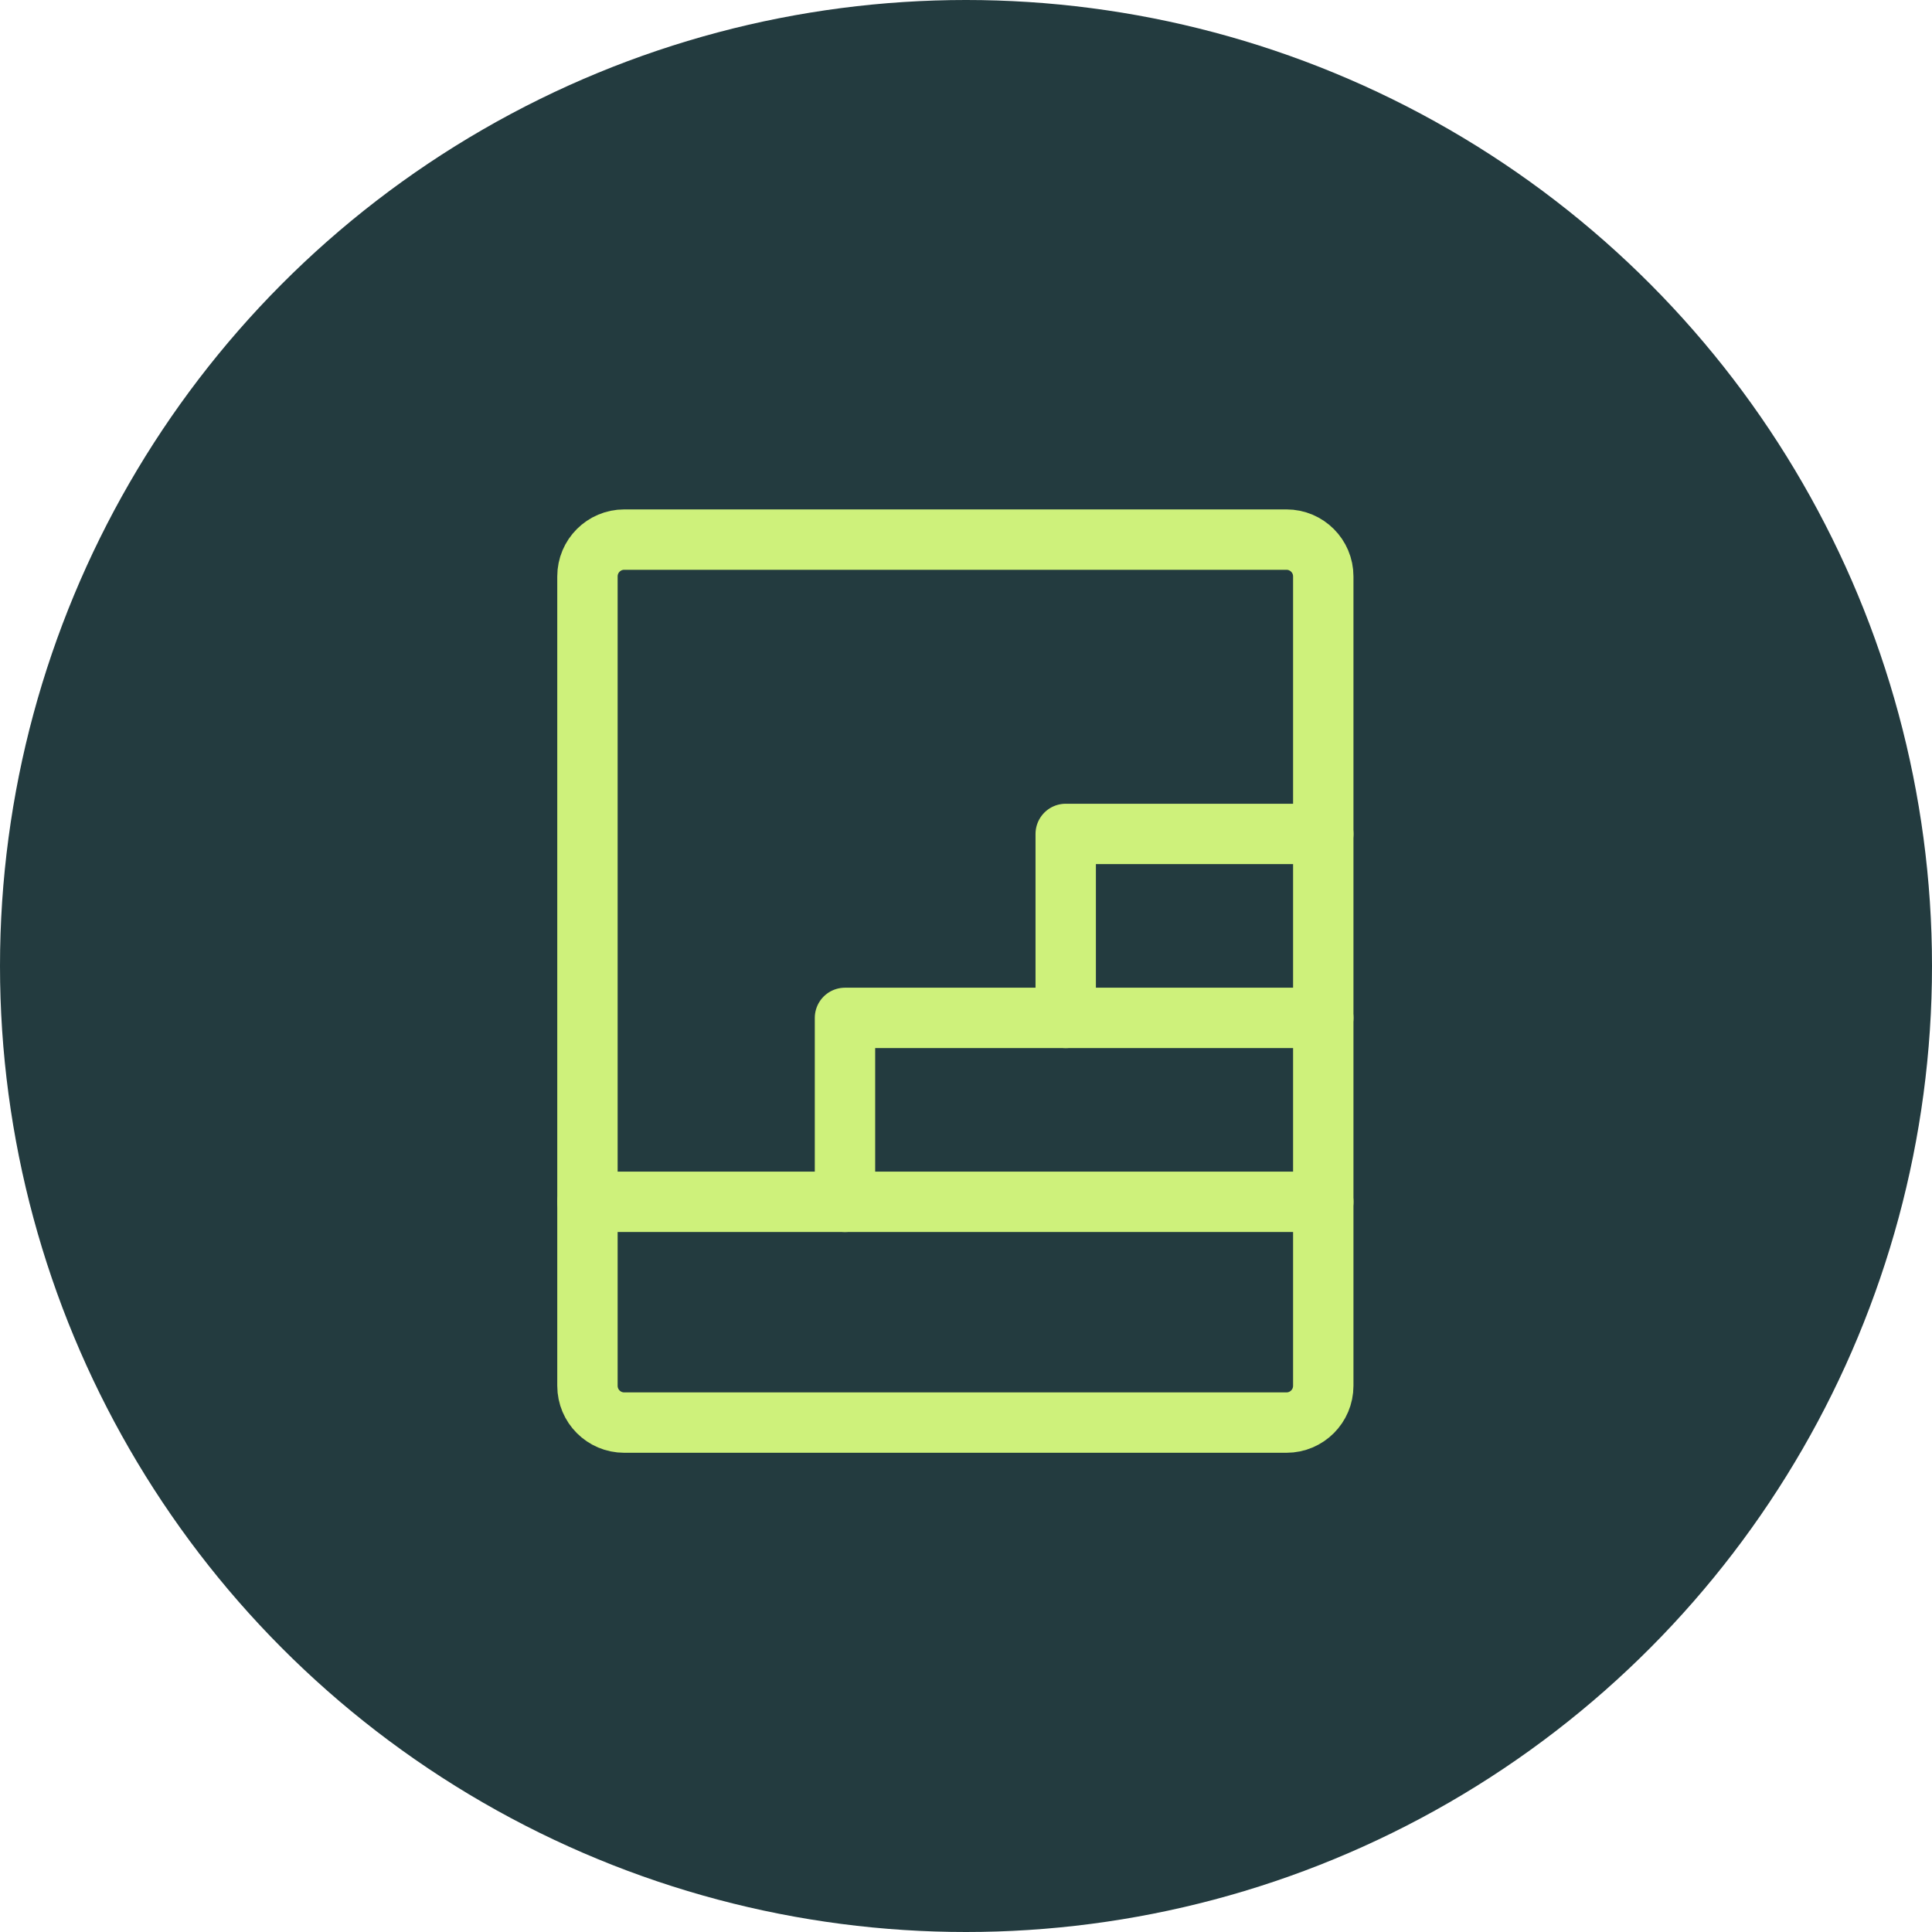
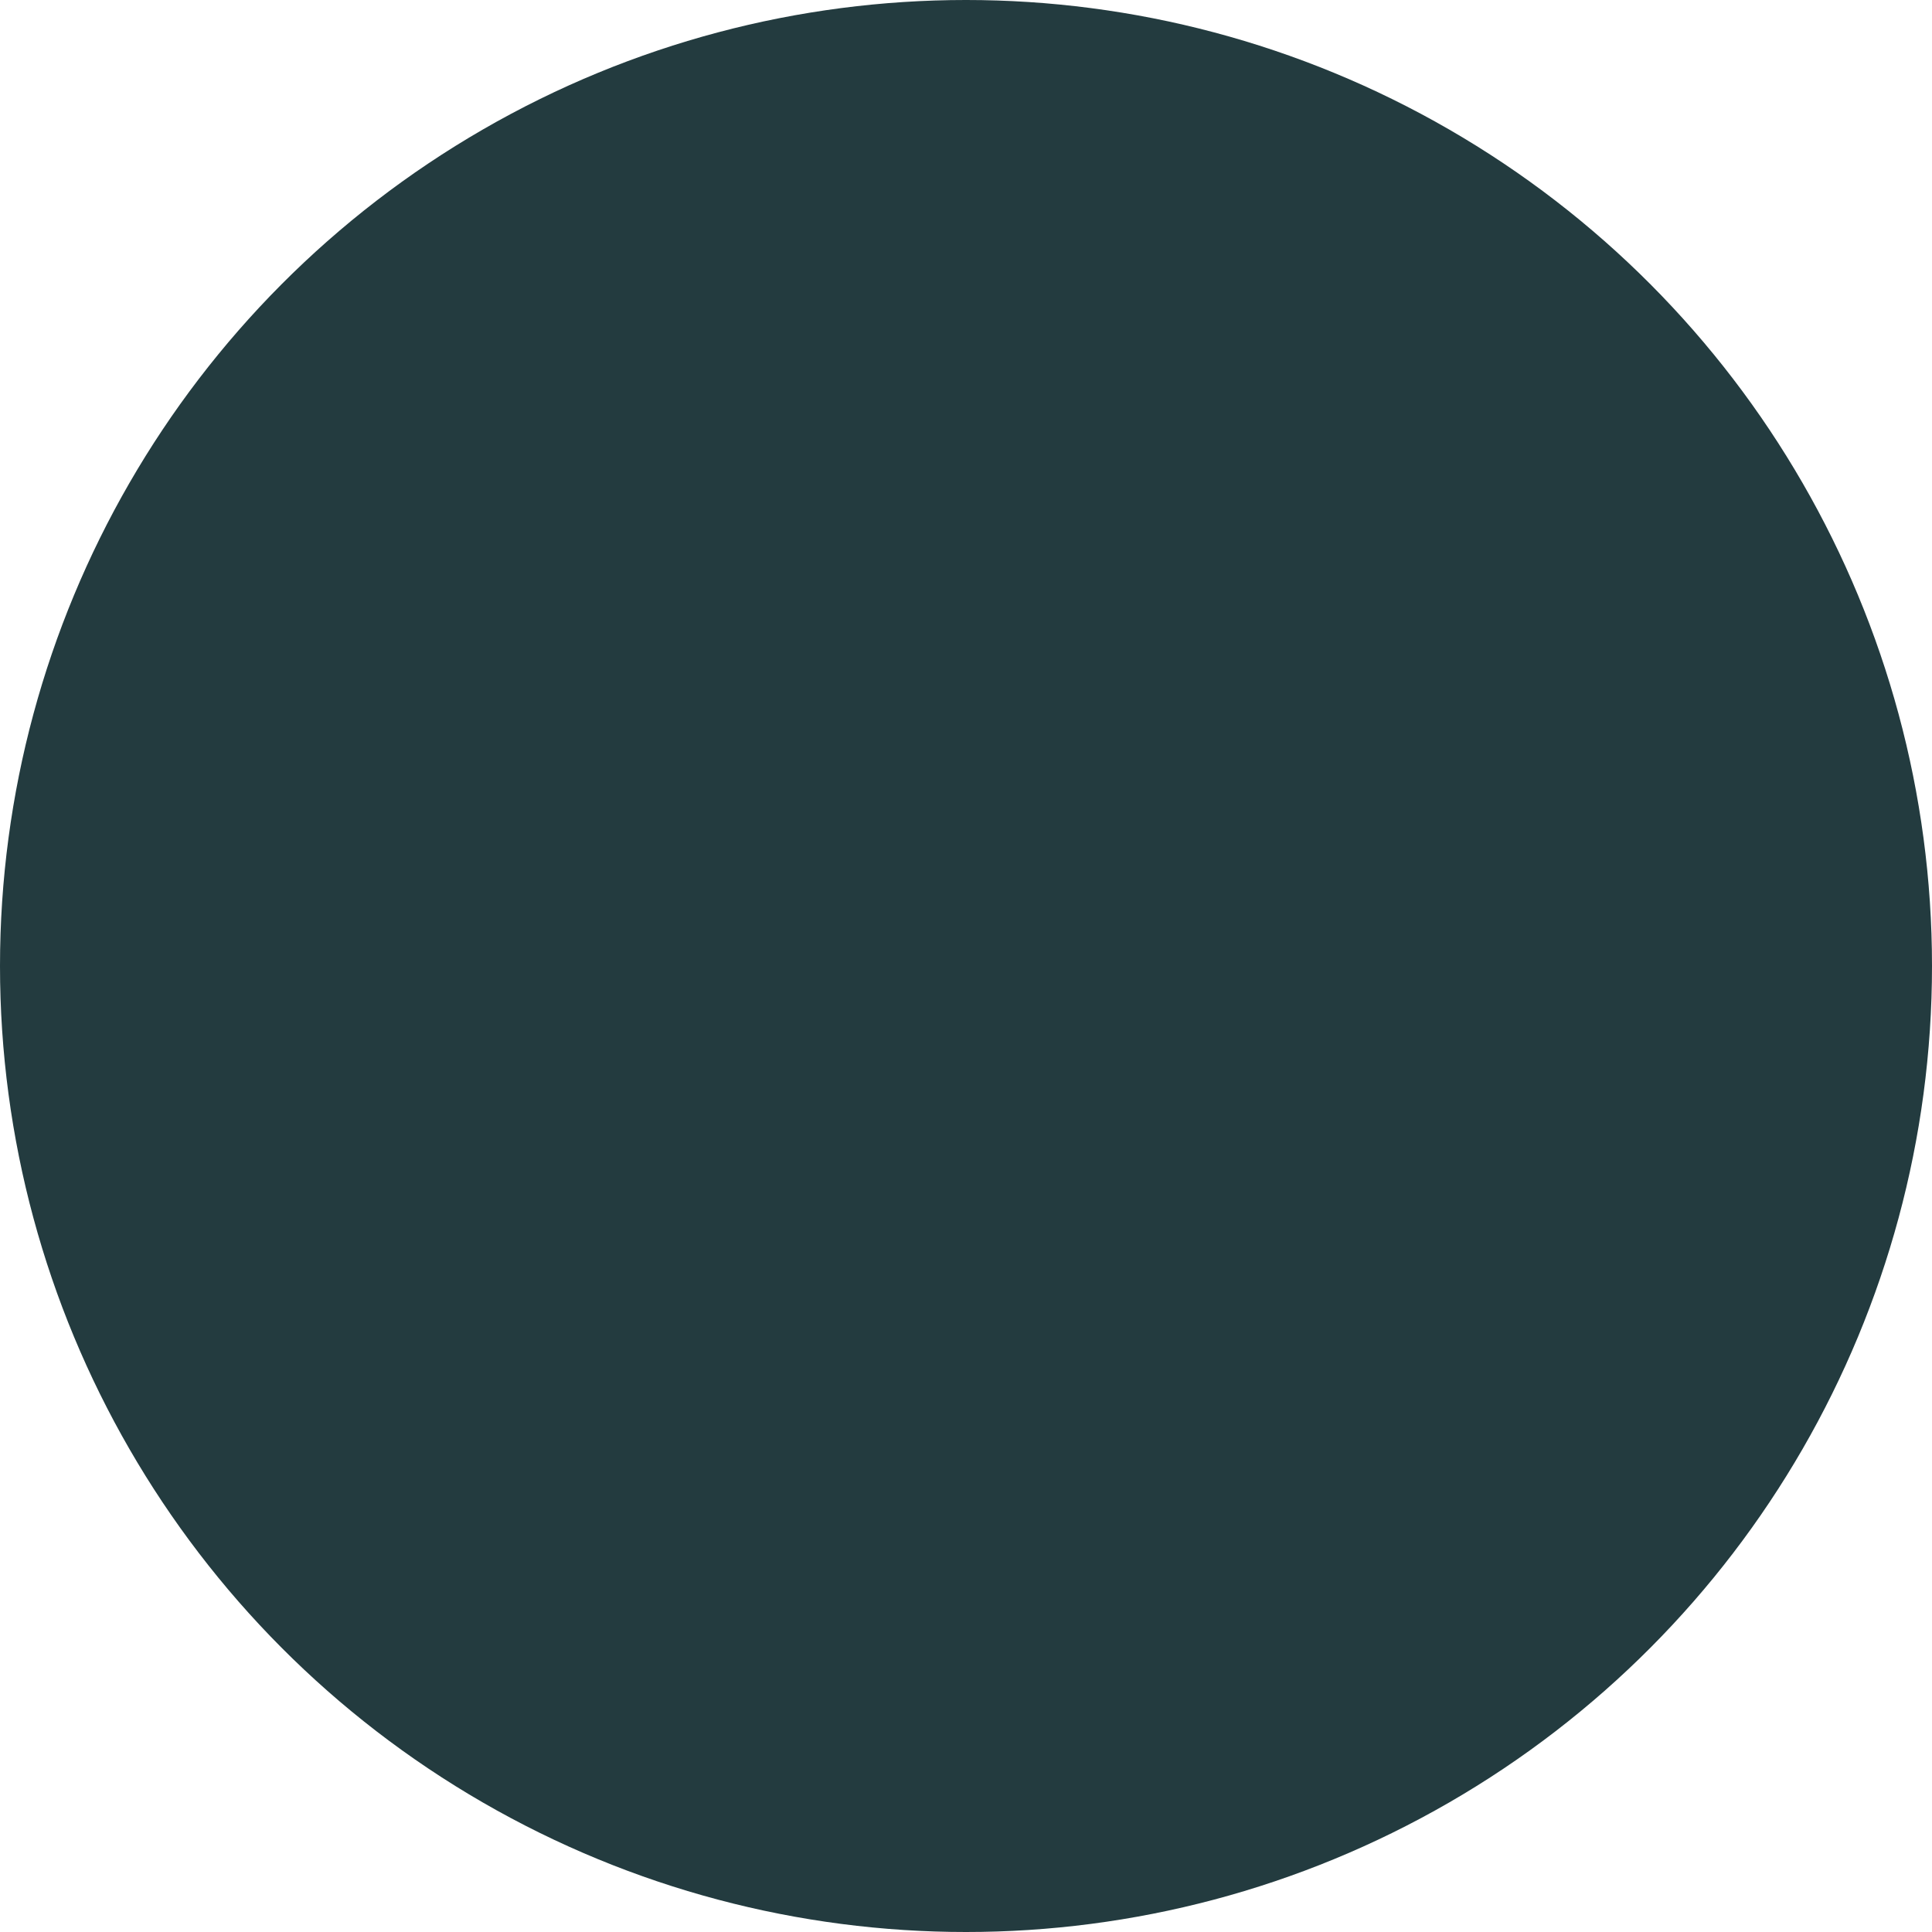
<svg xmlns="http://www.w3.org/2000/svg" width="64" height="64" viewBox="0 0 64 64" fill="none">
  <circle cx="32" cy="32" r="32" fill="#233B3F" />
  <g clip-path="url(#clip0_170_558)">
    <path d="M19.46 39.812H27.991V33.719H35.303V27.625H43.835" stroke="#CEF17B" stroke-width="2" stroke-linecap="round" stroke-linejoin="round" />
-     <path d="M42.616 17.875H20.678C20.005 17.875 19.46 18.421 19.46 19.094V45.906C19.46 46.579 20.005 47.125 20.678 47.125H42.616C43.289 47.125 43.835 46.579 43.835 45.906V19.094C43.835 18.421 43.289 17.875 42.616 17.875Z" stroke="#CEF17B" stroke-width="2" stroke-linecap="round" stroke-linejoin="round" />
-     <path d="M27.991 39.812H43.835" stroke="#CEF17B" stroke-width="2" stroke-linecap="round" stroke-linejoin="round" />
-     <path d="M35.303 33.719H43.835" stroke="#CEF17B" stroke-width="2" stroke-linecap="round" stroke-linejoin="round" />
  </g>
  <defs>
    <clipPath id="clip0_170_558">
-       <rect width="39" height="39" fill="white" transform="translate(12.147 13)" />
-     </clipPath>
+       </clipPath>
  </defs>
</svg>